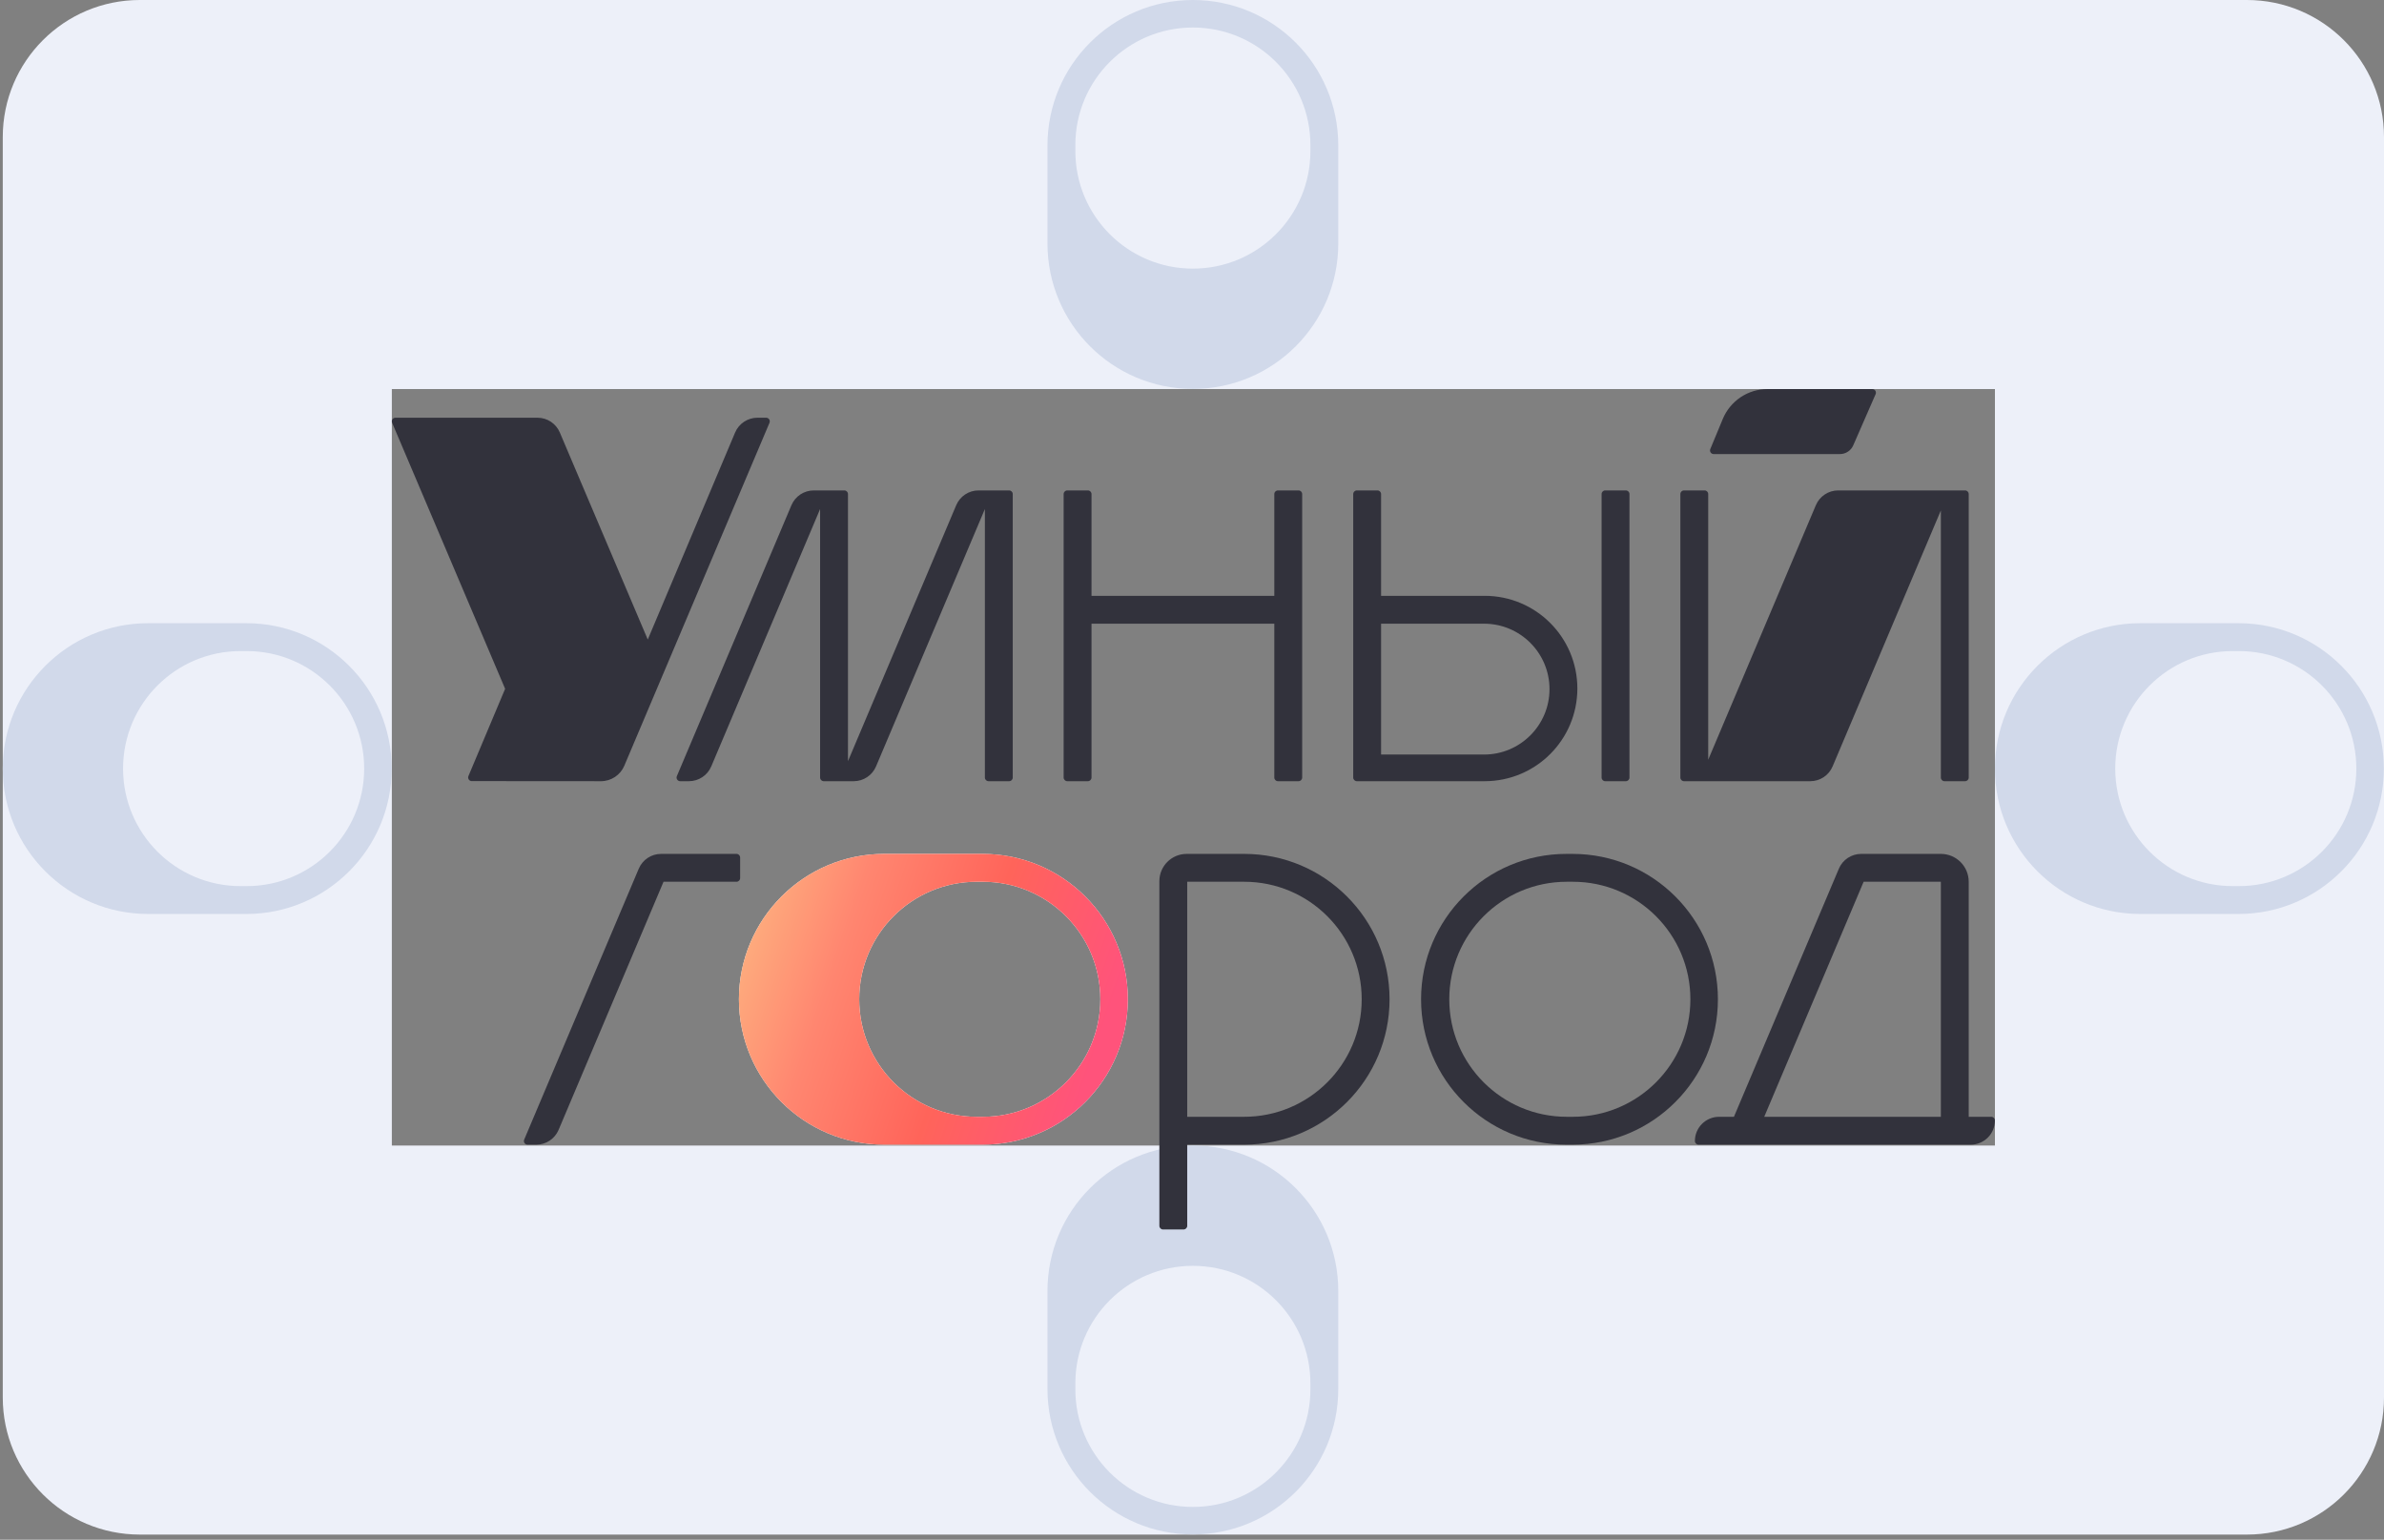
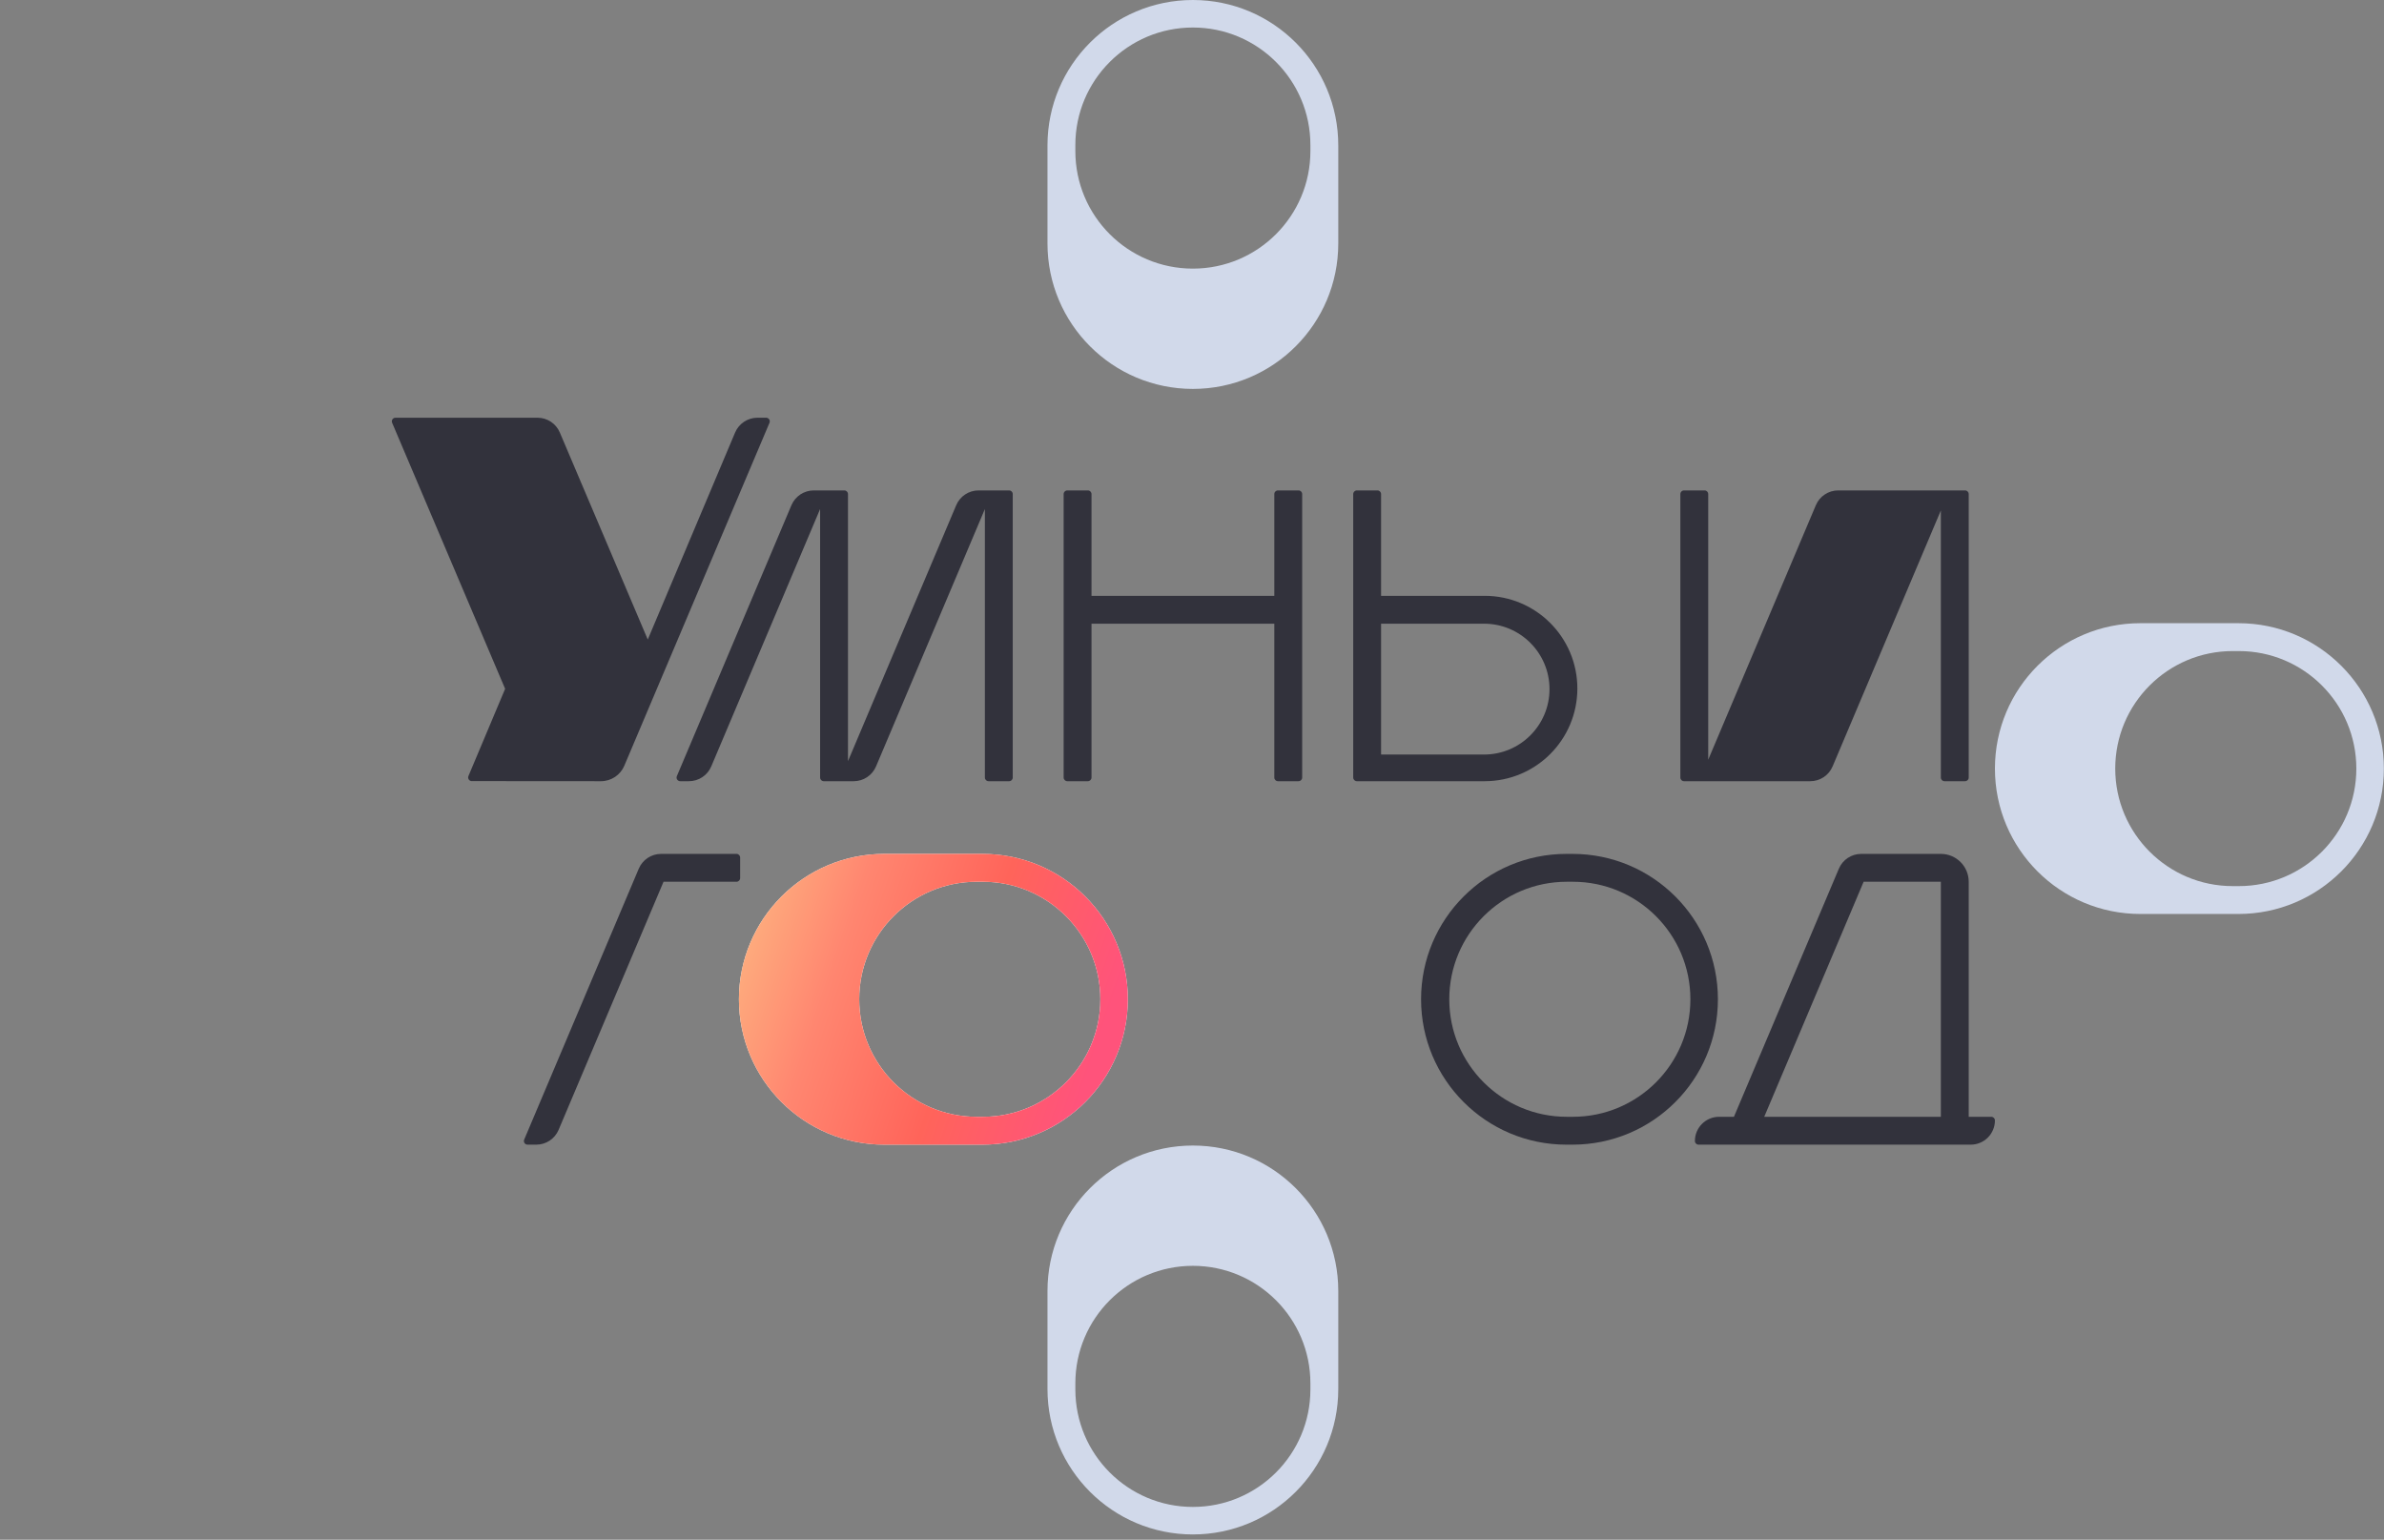
<svg xmlns="http://www.w3.org/2000/svg" width="401" height="259" viewBox="0 0 401 259" fill="none">
  <rect x="0" y="0" width="401" height="259" fill="#808080" stroke="none" />
-   <path fill-rule="evenodd" clip-rule="evenodd" d="M23.521 0C10.788 0 0.466 10.322 0.466 23.055V235.081C0.466 247.813 10.788 258.135 23.521 258.135H377.945C390.678 258.135 401 247.813 401 235.081V23.055C401 10.322 390.678 0 377.945 0H23.521ZM335.557 65.443H65.909V192.693H335.557V65.443Z" fill="#EDF0F9" />
  <path fill-rule="evenodd" clip-rule="evenodd" d="M200.648 192.693C214.154 192.693 225.104 203.642 225.104 217.149L225.104 233.656C225.104 247.163 214.154 258.112 200.648 258.112C187.141 258.112 176.192 247.163 176.192 233.656L176.192 217.149C176.192 203.642 187.141 192.693 200.648 192.693ZM220.416 232.696C220.416 221.778 211.565 212.927 200.648 212.927C189.73 212.927 180.879 221.778 180.879 232.696L180.879 233.715C180.879 244.632 189.73 253.483 200.648 253.483C211.565 253.483 220.416 244.632 220.416 233.715L220.416 232.696Z" fill="#D1D9EA" />
-   <path fill-rule="evenodd" clip-rule="evenodd" d="M0.466 129.285C0.466 115.779 11.415 104.829 24.922 104.829H41.429C54.936 104.829 65.885 115.779 65.885 129.285C65.885 142.792 54.936 153.741 41.429 153.741H24.922C11.415 153.741 0.466 142.792 0.466 129.285ZM40.469 109.517C29.551 109.517 20.7 118.367 20.7 129.285C20.7 140.203 29.551 149.054 40.469 149.054H41.488C52.406 149.054 61.256 140.203 61.256 129.285C61.256 118.367 52.406 109.517 41.488 109.517H40.469Z" fill="#D1D9EA" />
  <path fill-rule="evenodd" clip-rule="evenodd" d="M335.557 129.285C335.557 115.779 346.506 104.829 360.013 104.829H376.521C390.027 104.829 400.976 115.779 400.977 129.285C400.977 142.792 390.027 153.741 376.521 153.741H360.013C346.506 153.741 335.557 142.792 335.557 129.285ZM375.56 109.517C364.642 109.517 355.792 118.367 355.792 129.285C355.792 140.203 364.642 149.054 375.56 149.054H376.579C387.497 149.054 396.348 140.203 396.348 129.285C396.348 118.367 387.497 109.517 376.579 109.517H375.56Z" fill="#D1D9EA" />
  <path fill-rule="evenodd" clip-rule="evenodd" d="M200.648 65.42C214.154 65.42 225.104 54.47 225.104 40.964L225.104 24.456C225.104 10.95 214.154 0 200.648 0C187.141 0 176.192 10.95 176.192 24.456L176.192 40.964C176.192 54.47 187.141 65.42 200.648 65.42ZM220.416 25.417C220.416 36.335 211.565 45.185 200.648 45.185C189.73 45.185 180.879 36.335 180.879 25.417L180.879 24.398C180.879 13.48 189.73 4.629 200.648 4.629C211.565 4.629 220.416 13.48 220.416 24.398L220.416 25.417Z" fill="#D1D9EA" />
  <path fill-rule="evenodd" clip-rule="evenodd" d="M142.024 82.494C142.361 82.494 142.634 82.767 142.634 83.104L142.634 128.033L160.84 84.983C161.478 83.474 162.957 82.494 164.594 82.494C166.31 82.494 168.025 82.494 169.741 82.494C170.077 82.494 170.35 82.767 170.35 83.104L170.35 130.796C170.35 131.133 170.077 131.406 169.741 131.406H166.273C165.936 131.406 165.663 131.133 165.663 130.796L165.663 85.626L147.354 128.918C146.716 130.426 145.238 131.406 143.6 131.406C141.919 131.406 140.237 131.406 138.556 131.406C138.219 131.406 137.946 131.133 137.946 130.796L137.946 85.626L119.638 128.918C119 130.426 117.521 131.406 115.884 131.406H114.413C113.975 131.406 113.679 130.96 113.85 130.556L133.124 84.983C133.761 83.474 135.24 82.494 136.878 82.494L142.024 82.494Z" fill="#32323C" />
-   <path d="M311.726 74.913C311.337 75.804 310.457 76.38 309.485 76.38L288.246 76.38C287.81 76.38 287.514 75.937 287.681 75.534L289.782 70.471C291.044 67.427 294.016 65.443 297.311 65.443L314.928 65.443C315.369 65.443 315.665 65.895 315.488 66.299L311.726 74.913Z" fill="#32323C" />
-   <path d="M273.474 82.494C273.811 82.494 274.084 82.767 274.084 83.104L274.084 130.796C274.084 131.133 273.811 131.406 273.474 131.406H270.006C269.669 131.406 269.396 131.133 269.396 130.796L269.396 83.104C269.396 82.767 269.669 82.494 270.006 82.494H273.474Z" fill="#32323C" />
  <path fill-rule="evenodd" clip-rule="evenodd" d="M286.721 82.494C287.057 82.494 287.33 82.767 287.33 83.104L287.33 127.792L305.435 84.983C306.073 83.474 307.552 82.494 309.189 82.494C316.305 82.494 323.421 82.494 330.537 82.494C330.874 82.494 331.147 82.767 331.147 83.104L331.147 130.796C331.147 131.133 330.874 131.406 330.537 131.406H327.069C326.733 131.406 326.46 131.133 326.46 130.796L326.46 85.867L308.253 128.918C307.615 130.426 306.137 131.406 304.499 131.406L283.253 131.406C282.916 131.406 282.643 131.133 282.643 130.796L282.643 83.104C282.643 82.767 282.916 82.494 283.253 82.494H286.721Z" fill="#32323C" />
  <path fill-rule="evenodd" clip-rule="evenodd" d="M182.986 82.494C183.323 82.494 183.597 82.768 183.597 83.106L183.597 100.225L214.344 100.225L214.344 83.104C214.344 82.767 214.617 82.494 214.954 82.494H218.422C218.758 82.494 219.031 82.767 219.031 83.104L219.031 130.796C219.031 131.133 218.758 131.406 218.422 131.406H214.953C214.617 131.406 214.344 131.133 214.344 130.796L214.344 104.912L183.597 104.912L183.597 130.795C183.597 131.132 183.323 131.406 182.985 131.406H179.521C179.183 131.406 178.91 131.132 178.91 130.795L178.91 83.106C178.91 82.768 179.183 82.494 179.521 82.494H182.986Z" fill="#32323C" />
  <path fill-rule="evenodd" clip-rule="evenodd" d="M239.03 168.089C239.03 154.583 249.979 143.634 263.486 143.634H264.505C278.011 143.634 288.961 154.583 288.961 168.089C288.961 181.596 278.011 192.545 264.505 192.545H263.486C249.979 192.545 239.03 181.596 239.03 168.089ZM263.544 148.321C252.626 148.321 243.775 157.172 243.775 168.089C243.775 179.007 252.626 187.858 263.544 187.858H264.563C275.481 187.858 284.331 179.007 284.331 168.089C284.331 157.172 275.481 148.321 264.563 148.321H263.544Z" fill="#32323C" />
-   <path fill-rule="evenodd" clip-rule="evenodd" d="M195.01 206.2C195.01 206.538 195.283 206.811 195.621 206.811H199.086C199.423 206.811 199.697 206.538 199.697 206.2L199.697 192.545H209.275C222.782 192.545 233.731 181.596 233.731 168.089C233.731 154.583 222.782 143.634 209.275 143.634H199.605C197.067 143.634 195.01 145.691 195.01 148.229C195.01 167.553 195.01 186.876 195.01 206.2ZM199.697 148.321H209.276C220.193 148.321 229.044 157.172 229.044 168.089C229.044 179.007 220.193 187.858 209.276 187.858H199.697V148.321Z" fill="#32323C" />
  <path fill-rule="evenodd" clip-rule="evenodd" d="M124.291 168.089C124.291 154.583 135.24 143.634 148.747 143.634H165.255C178.761 143.634 189.71 154.583 189.71 168.089C189.71 181.596 178.761 192.545 165.255 192.545H148.747C135.24 192.545 124.291 181.596 124.291 168.089ZM164.294 148.321C153.376 148.321 144.525 157.172 144.525 168.089C144.525 179.007 153.376 187.858 164.294 187.858H165.313C176.231 187.858 185.081 179.007 185.081 168.089C185.081 157.172 176.231 148.321 165.313 148.321H164.294Z" fill="white" />
  <path fill-rule="evenodd" clip-rule="evenodd" d="M124.291 168.089C124.291 154.583 135.24 143.634 148.747 143.634H165.255C178.761 143.634 189.71 154.583 189.71 168.089C189.71 181.596 178.761 192.545 165.255 192.545H148.747C135.24 192.545 124.291 181.596 124.291 168.089ZM164.294 148.321C153.376 148.321 144.525 157.172 144.525 168.089C144.525 179.007 153.376 187.858 164.294 187.858H165.313C176.231 187.858 185.081 179.007 185.081 168.089C185.081 157.172 176.231 148.321 165.313 148.321H164.294Z" fill="url(#paint0_linear_88_2593)" />
  <path fill-rule="evenodd" clip-rule="evenodd" d="M232.304 83.106C232.304 82.768 232.031 82.494 231.693 82.494H228.229C227.891 82.494 227.617 82.768 227.617 83.106L227.617 130.795C227.617 131.132 227.891 131.406 228.228 131.406H231.693H249.729C258.34 131.406 265.32 124.426 265.32 115.815C265.32 107.205 258.34 100.225 249.729 100.225H232.304L232.304 83.106ZM232.304 104.912V126.922H249.627C255.705 126.922 260.633 121.995 260.633 115.917C260.633 109.839 255.705 104.912 249.627 104.912H232.304Z" fill="#32323C" />
  <path fill-rule="evenodd" clip-rule="evenodd" d="M66.521 70.266C66.083 70.266 65.787 70.713 65.958 71.117L84.965 115.868L78.792 130.544C78.623 130.946 78.918 131.39 79.354 131.39L101.087 131.406C102.799 131.406 104.345 130.382 105.012 128.805L129.434 71.116C129.604 70.713 129.309 70.266 128.871 70.266H127.403C125.764 70.266 124.284 71.248 123.647 72.758L108.957 107.578L94.164 72.749C93.525 71.243 92.048 70.266 90.412 70.266H66.521Z" fill="#32323C" />
  <path fill-rule="evenodd" clip-rule="evenodd" d="M296.752 187.858L313.472 148.321L326.46 148.321L326.46 187.858L296.752 187.858ZM285.701 192.545C285.363 192.545 285.089 192.271 285.089 191.933C285.089 189.682 286.913 187.858 289.164 187.858H291.657L309.307 146.122C309.945 144.614 311.424 143.634 313.062 143.634L326.46 143.634C329.049 143.634 331.147 145.732 331.147 148.321L331.147 187.858L334.945 187.858C335.283 187.858 335.557 188.132 335.557 188.47C335.557 190.721 333.733 192.545 331.482 192.545C316.222 192.545 300.961 192.545 285.701 192.545Z" fill="#32323C" />
  <path fill-rule="evenodd" clip-rule="evenodd" d="M123.884 148.321C124.221 148.321 124.495 148.047 124.495 147.71V144.245C124.495 143.907 124.221 143.634 123.884 143.634L111.199 143.634C109.561 143.634 108.082 144.614 107.444 146.122L88.171 191.696C88 192.099 88.296 192.545 88.734 192.545H90.204C91.842 192.545 93.321 191.565 93.959 190.057L111.609 148.321L123.884 148.321Z" fill="#32323C" />
  <defs>
    <linearGradient id="paint0_linear_88_2593" x1="177.812" y1="196.023" x2="119.553" y2="176.095" gradientUnits="userSpaceOnUse">
      <stop stop-color="#FF537B" />
      <stop offset="0.381" stop-color="#FF645A" />
      <stop offset="0.75" stop-color="#FF8670" />
      <stop offset="1" stop-color="#FEAB7D" />
    </linearGradient>
  </defs>
</svg>